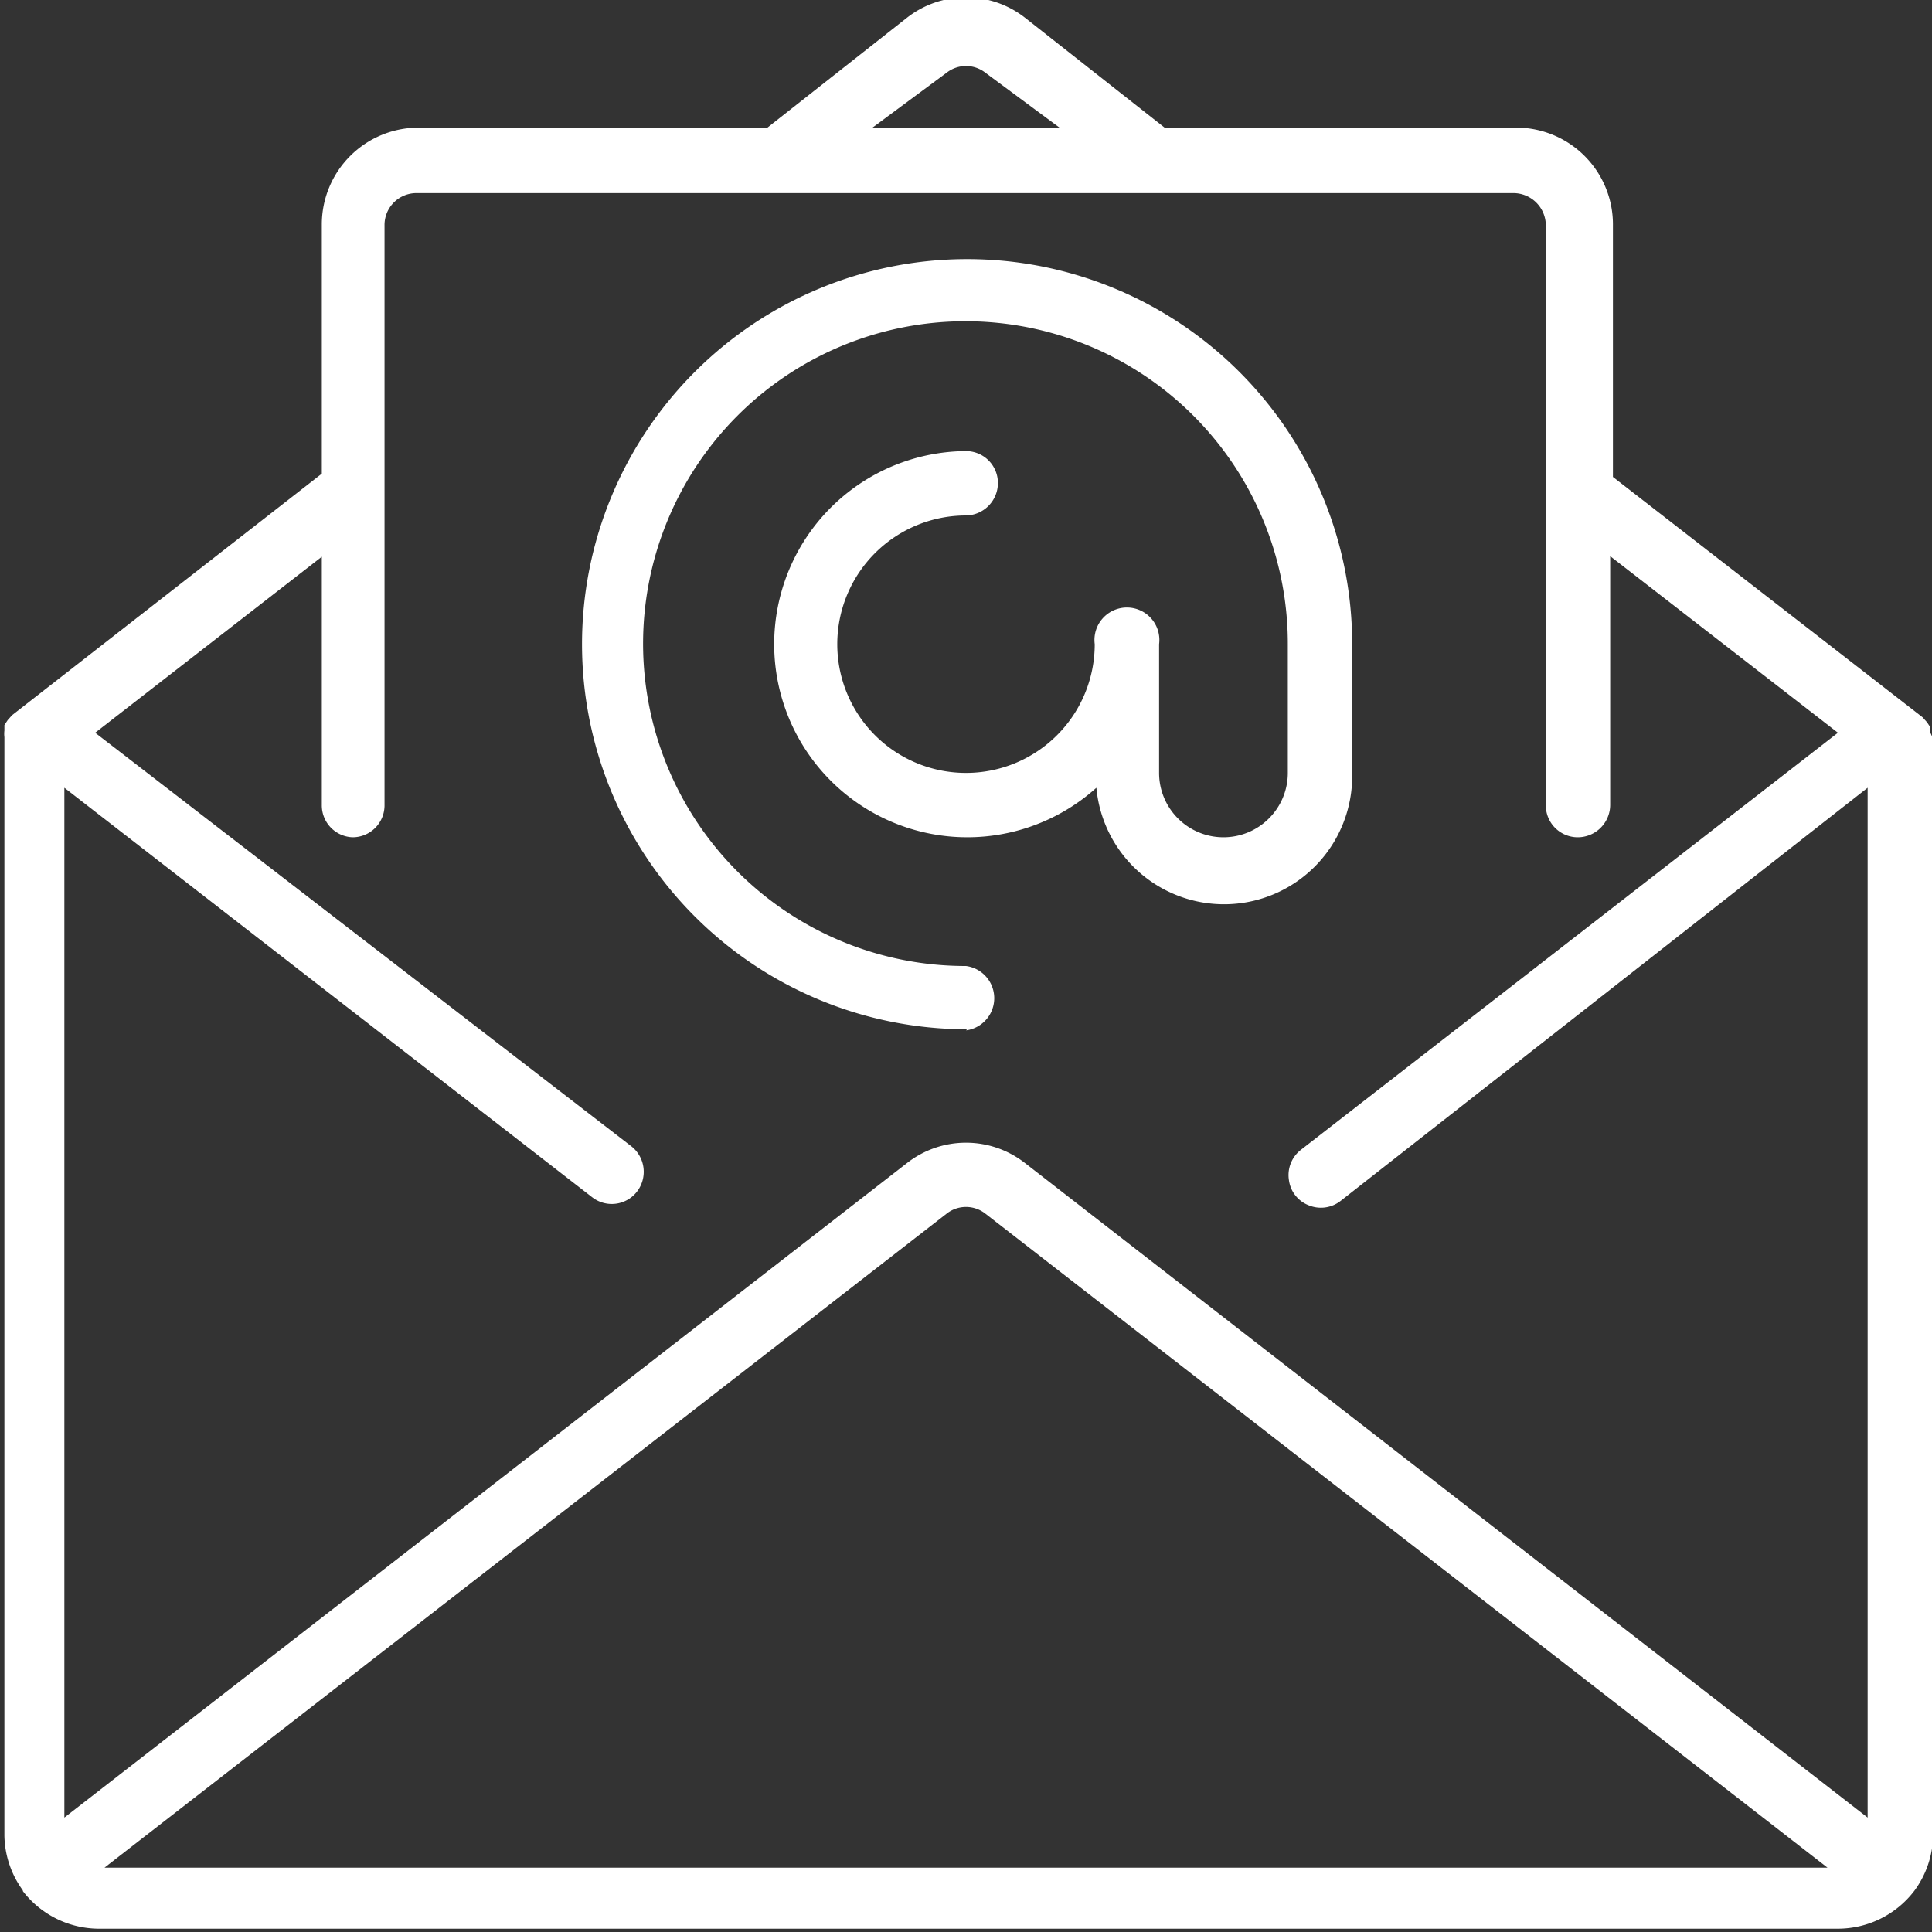
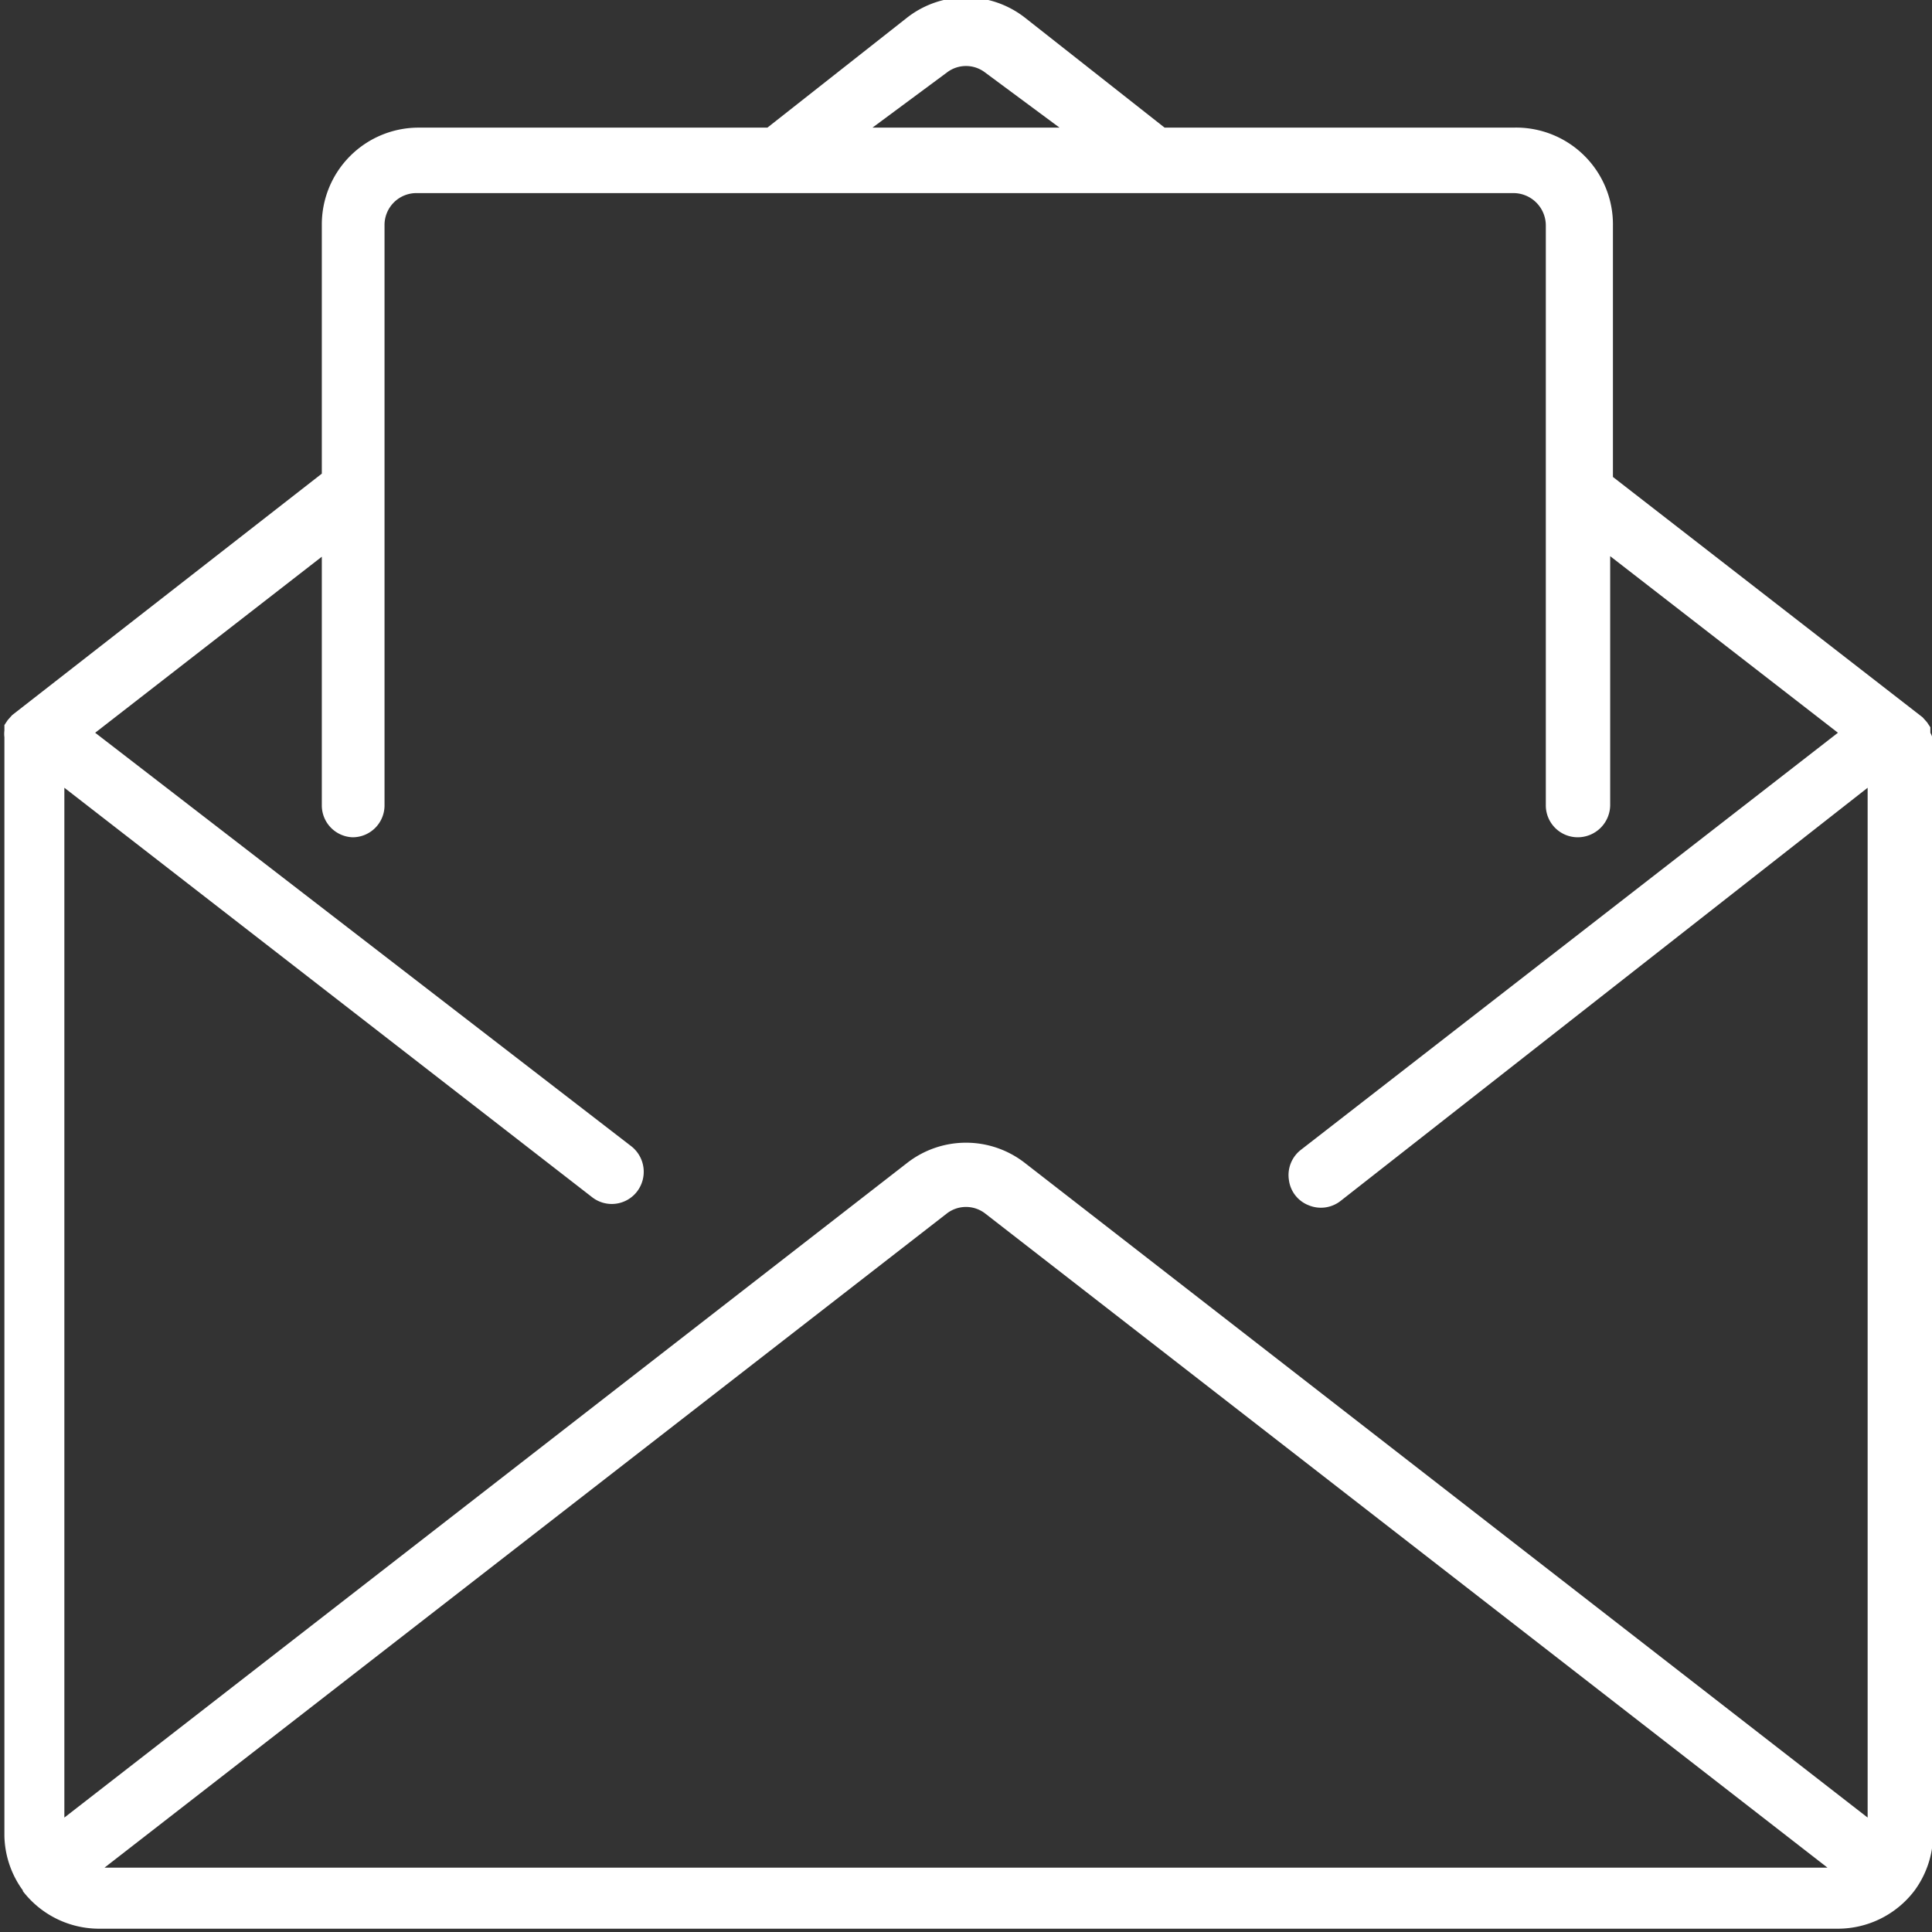
<svg xmlns="http://www.w3.org/2000/svg" id="Livello_1" data-name="Livello 1" viewBox="0 0 35.12 35.12">
  <rect x="0" y="0" width="35.12" height="35.12" fill="#333333" stroke="none" />
  <defs>
    <style>.cls-1{fill:#fff;}</style>
  </defs>
  <title>email</title>
  <path class="cls-1" d="M41.68,20l0-.1-.06-.09-.08-.09,0,0-5.63-4.37V10.78A1.76,1.76,0,0,0,34.1,9H27.76l-2.54-2a1.74,1.74,0,0,0-2.14,0L20.54,9H14.2a1.76,1.76,0,0,0-1.76,1.76v4.53L6.81,19.68l0,0-.08.09-.06.09,0,.1a.5.5,0,0,0,0,.12s0,0,0,0V40.05a1.74,1.74,0,0,0,.34,1s0,0,0,0H7a1.75,1.75,0,0,0,1.38.69H40a1.75,1.75,0,0,0,1.39-.69h0v0a1.74,1.74,0,0,0,.34-1V20.14s0,0,0,0A.5.5,0,0,0,41.68,20ZM23.8,8a.57.57,0,0,1,.7,0l1.35,1h-3.4ZM13,21.9a.58.58,0,0,0,.58-.59V10.78a.58.58,0,0,1,.59-.59H34.1a.59.59,0,0,1,.59.59V21.31a.58.58,0,0,0,.58.59.59.59,0,0,0,.59-.59V16.79L40,20l-9.76,7.58a.58.58,0,0,0-.22.55.57.57,0,0,0,.36.46.58.58,0,0,0,.58-.08L40.54,21V39.72L25.22,27.82a1.74,1.74,0,0,0-2.14,0L7.76,39.72V21l9.59,7.44a.58.58,0,0,0,.82-.1.59.59,0,0,0-.1-.82L8.32,20l4.12-3.2v4.52A.58.58,0,0,0,13,21.9ZM39.81,40.63H8.49L23.8,28.74a.57.57,0,0,1,.7,0Z" transform="translate(-6.59 -6.68)" />
-   <path class="cls-1" d="M24.15,25.41a.59.59,0,0,0,0-1.17A5.86,5.86,0,1,1,30,18.39v2.34a1.17,1.17,0,1,1-2.34,0V18.39a.59.59,0,1,0-1.17,0,2.34,2.34,0,1,1-2.34-2.34.59.59,0,0,0,.58-.59.58.58,0,0,0-.58-.58A3.51,3.51,0,1,0,26.52,21a2.33,2.33,0,0,0,4.65-.25V18.39a7,7,0,1,0-7,7Z" transform="translate(-6.59 -6.68)" />
</svg>